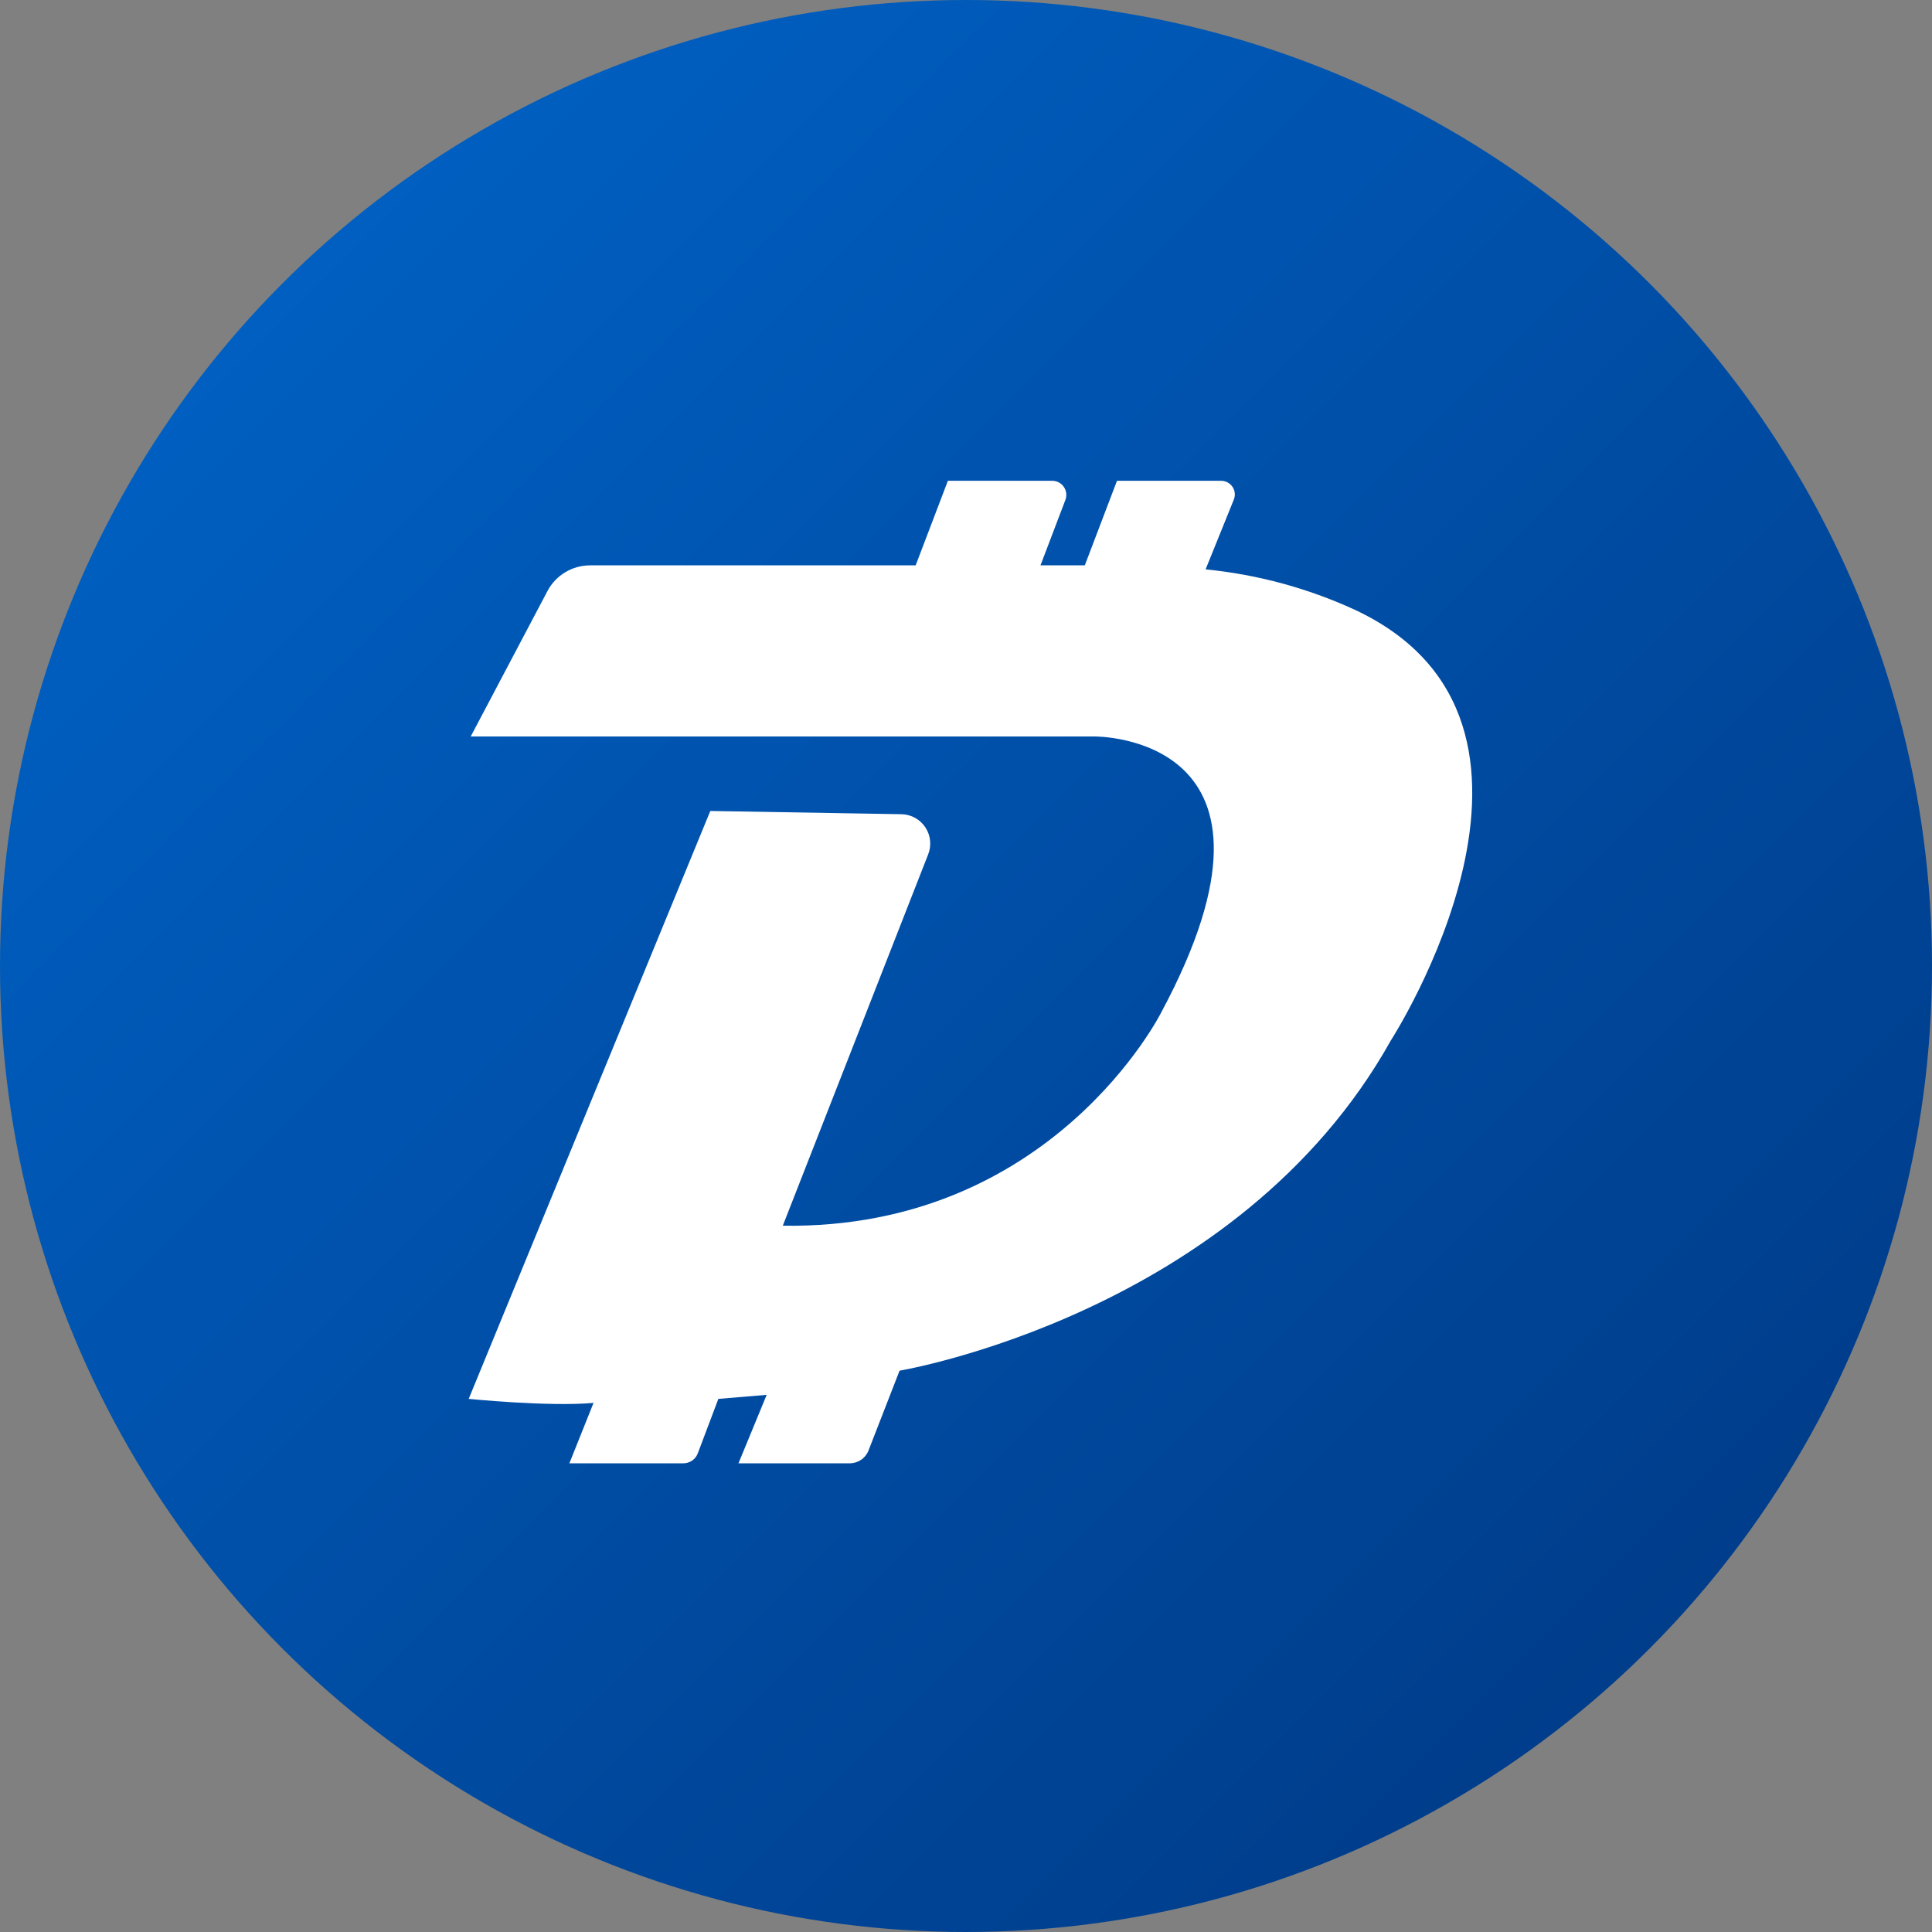
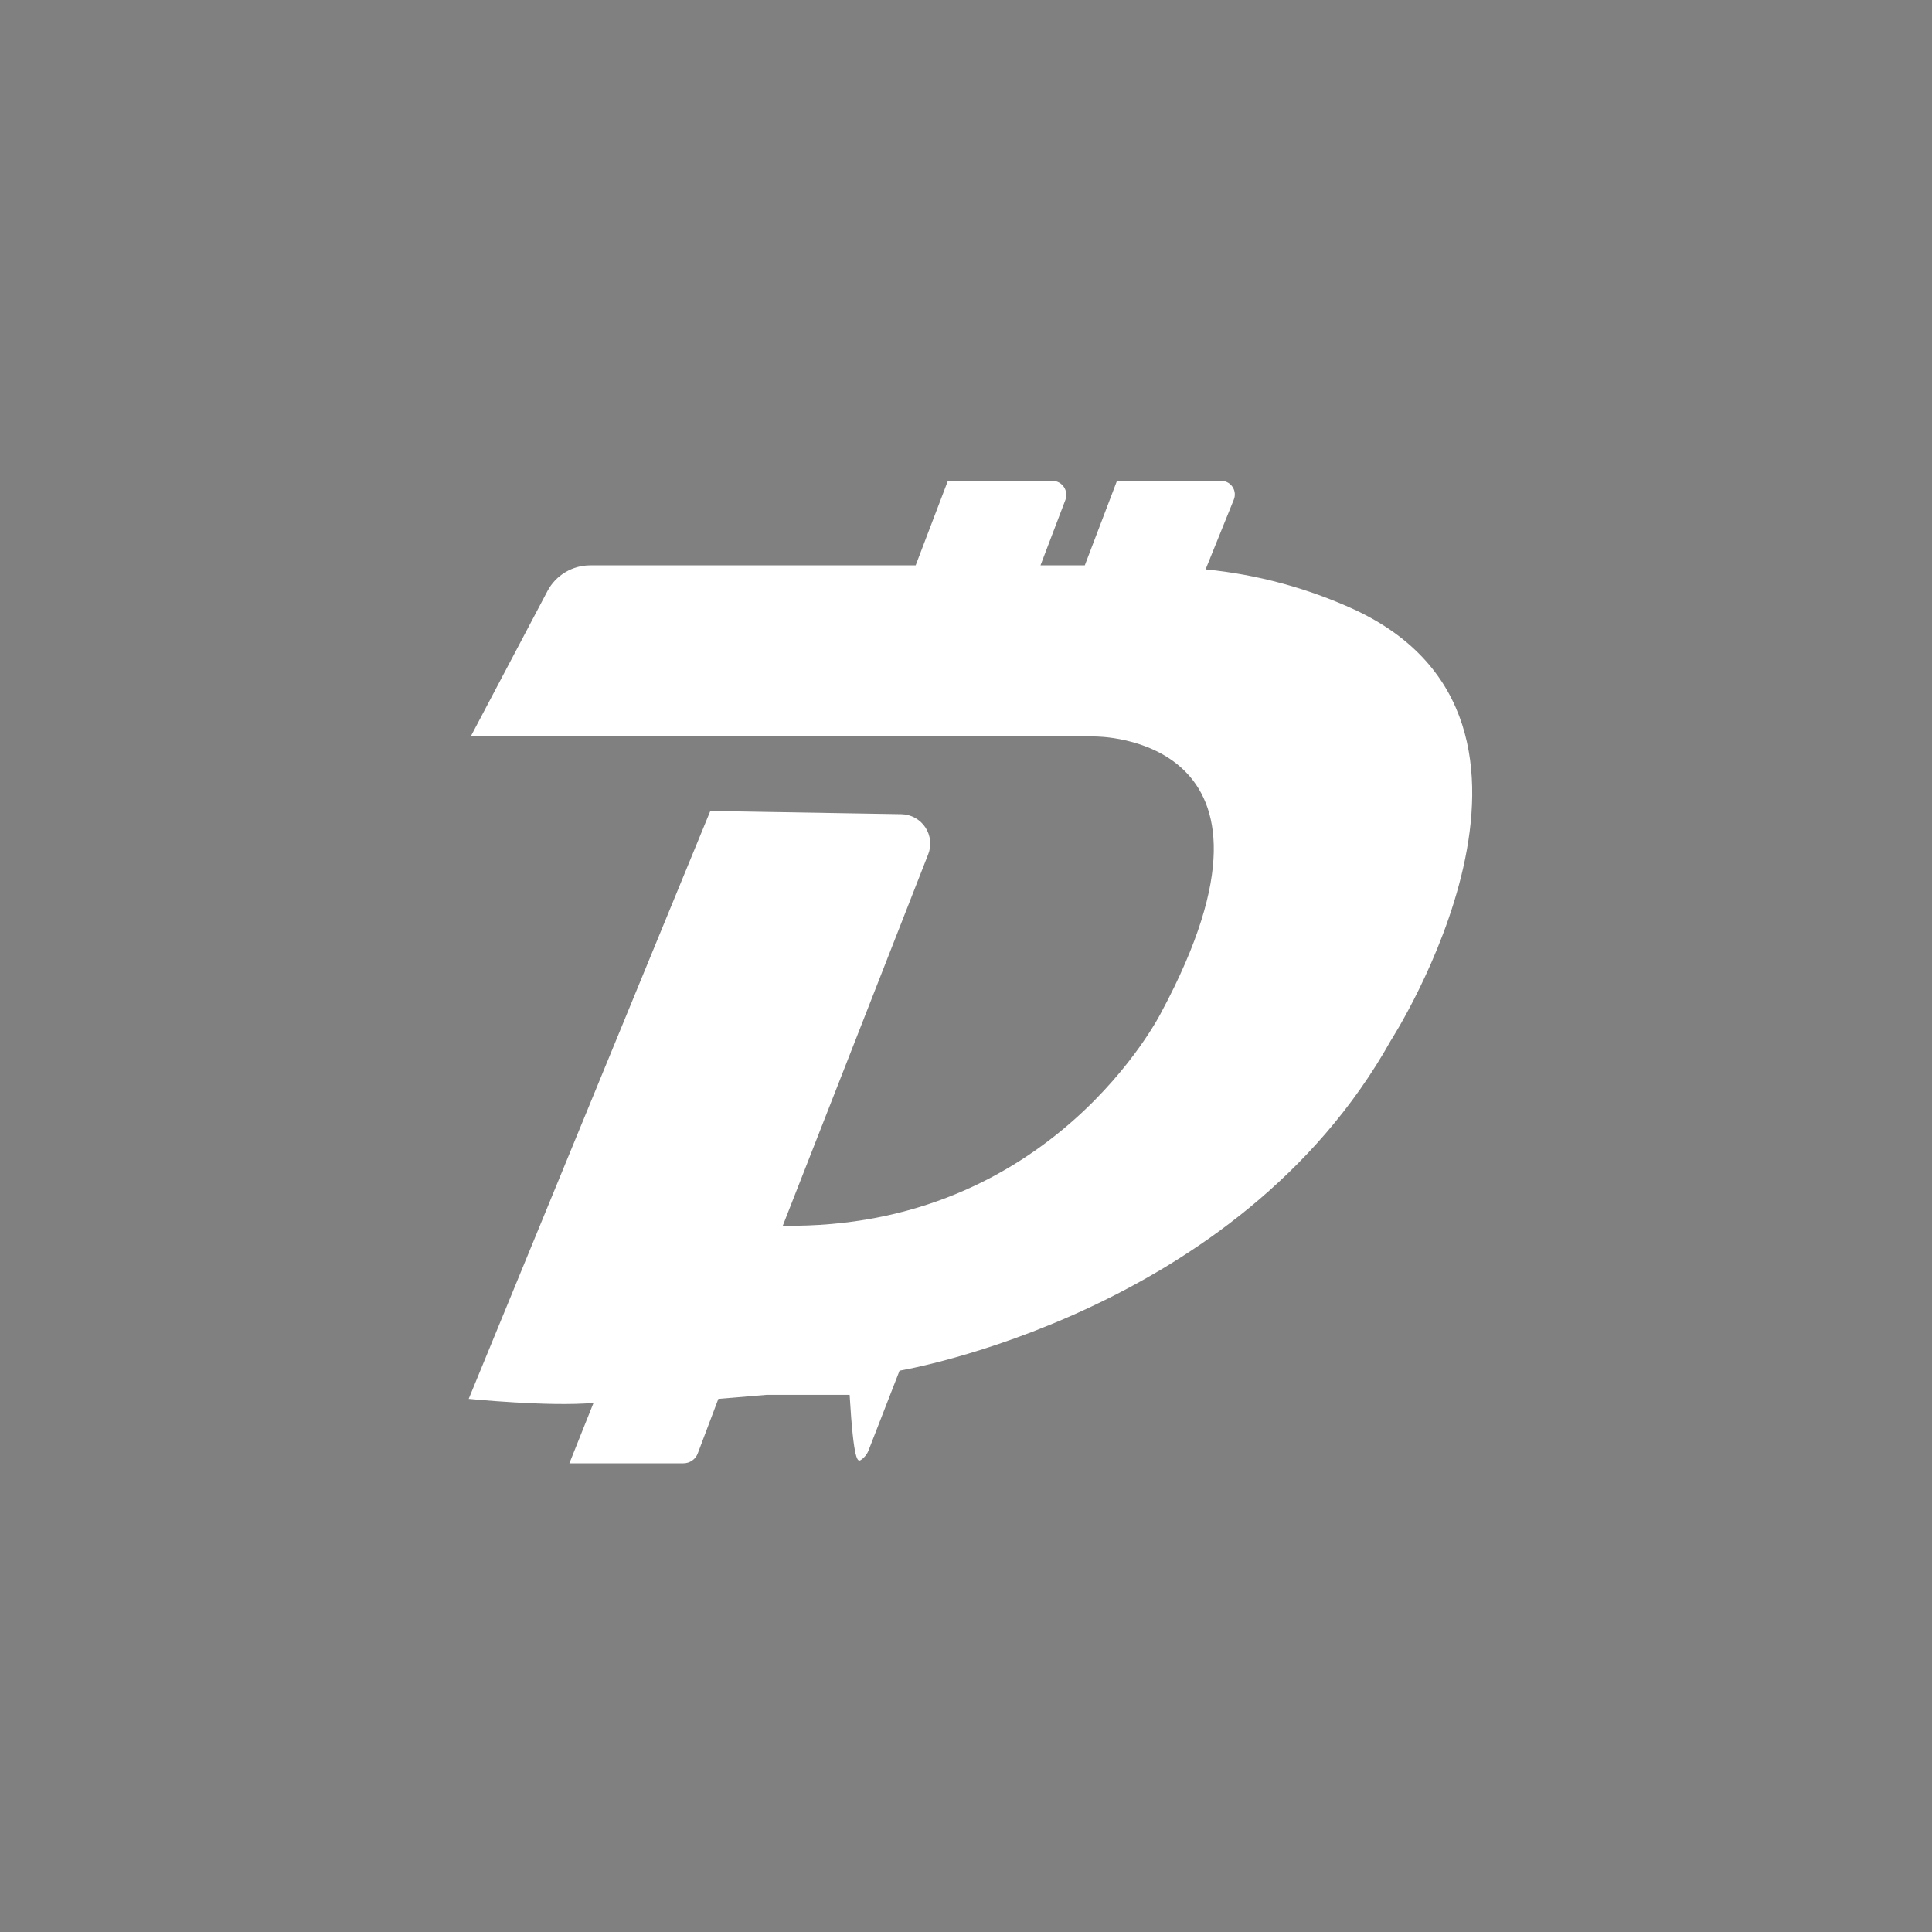
<svg xmlns="http://www.w3.org/2000/svg" width="72" height="72" viewBox="0 0 72 72" fill="none">
  <rect x="0" y="0" width="72" height="72" fill="#808080" stroke="none" />
-   <circle cx="36" cy="36" r="36" fill="url(#paint0_linear_4814_5288)" />
-   <path d="M17.542 27.447H40.802C40.802 27.447 48.83 27.371 43.278 37.726C43.278 37.726 39.226 45.829 29.172 45.679L34.589 31.843C34.655 31.679 34.679 31.502 34.661 31.326C34.644 31.151 34.583 30.982 34.486 30.834C34.389 30.687 34.257 30.565 34.103 30.48C33.948 30.394 33.776 30.347 33.599 30.343L26.471 30.223L17.467 52.132C17.467 52.132 20.468 52.432 22.119 52.282L21.219 54.533H25.466C25.583 54.534 25.698 54.498 25.795 54.431C25.892 54.364 25.966 54.268 26.006 54.158L26.771 52.132L28.572 51.982L27.521 54.533H31.663C31.816 54.534 31.965 54.488 32.091 54.403C32.217 54.317 32.314 54.195 32.368 54.053L33.524 51.081C33.524 51.081 46.129 48.98 51.832 38.776C51.832 38.776 59.485 26.921 50.481 22.72C48.726 21.915 46.85 21.408 44.929 21.219L45.979 18.623C46.011 18.546 46.024 18.462 46.016 18.379C46.008 18.296 45.98 18.216 45.934 18.147C45.888 18.077 45.825 18.02 45.752 17.98C45.679 17.94 45.597 17.919 45.514 17.918H41.627L40.427 21.069H38.776L39.707 18.623C39.735 18.544 39.745 18.46 39.734 18.378C39.724 18.295 39.694 18.216 39.647 18.147C39.6 18.078 39.538 18.021 39.465 17.981C39.391 17.942 39.31 17.92 39.226 17.918H35.325L34.124 21.069H21.999C21.673 21.068 21.353 21.155 21.073 21.322C20.793 21.488 20.563 21.727 20.409 22.014L17.542 27.447Z" fill="white" />
+   <path d="M17.542 27.447H40.802C40.802 27.447 48.83 27.371 43.278 37.726C43.278 37.726 39.226 45.829 29.172 45.679L34.589 31.843C34.655 31.679 34.679 31.502 34.661 31.326C34.644 31.151 34.583 30.982 34.486 30.834C34.389 30.687 34.257 30.565 34.103 30.48C33.948 30.394 33.776 30.347 33.599 30.343L26.471 30.223L17.467 52.132C17.467 52.132 20.468 52.432 22.119 52.282L21.219 54.533H25.466C25.583 54.534 25.698 54.498 25.795 54.431C25.892 54.364 25.966 54.268 26.006 54.158L26.771 52.132L28.572 51.982H31.663C31.816 54.534 31.965 54.488 32.091 54.403C32.217 54.317 32.314 54.195 32.368 54.053L33.524 51.081C33.524 51.081 46.129 48.98 51.832 38.776C51.832 38.776 59.485 26.921 50.481 22.72C48.726 21.915 46.85 21.408 44.929 21.219L45.979 18.623C46.011 18.546 46.024 18.462 46.016 18.379C46.008 18.296 45.98 18.216 45.934 18.147C45.888 18.077 45.825 18.02 45.752 17.98C45.679 17.94 45.597 17.919 45.514 17.918H41.627L40.427 21.069H38.776L39.707 18.623C39.735 18.544 39.745 18.46 39.734 18.378C39.724 18.295 39.694 18.216 39.647 18.147C39.6 18.078 39.538 18.021 39.465 17.981C39.391 17.942 39.31 17.92 39.226 17.918H35.325L34.124 21.069H21.999C21.673 21.068 21.353 21.155 21.073 21.322C20.793 21.488 20.563 21.727 20.409 22.014L17.542 27.447Z" fill="white" />
  <defs>
    <linearGradient id="paint0_linear_4814_5288" x1="0" y1="0" x2="72" y2="72" gradientUnits="userSpaceOnUse">
      <stop stop-color="#0066CC" />
      <stop offset="1" stop-color="#003680" />
    </linearGradient>
  </defs>
</svg>